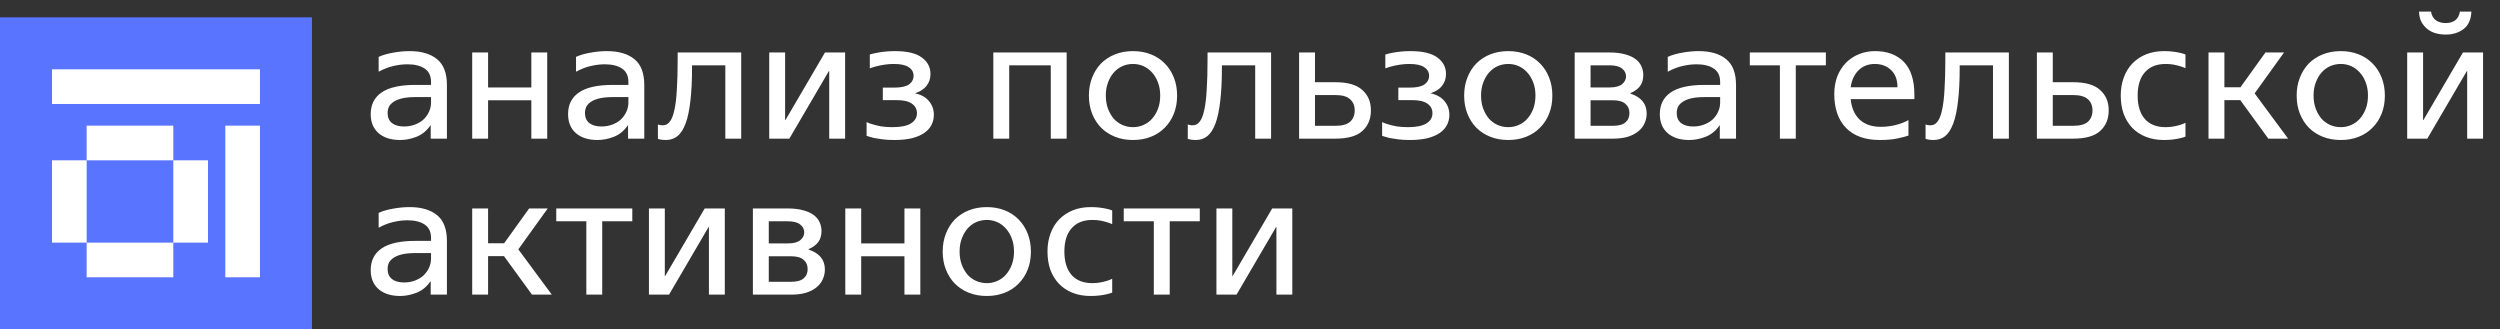
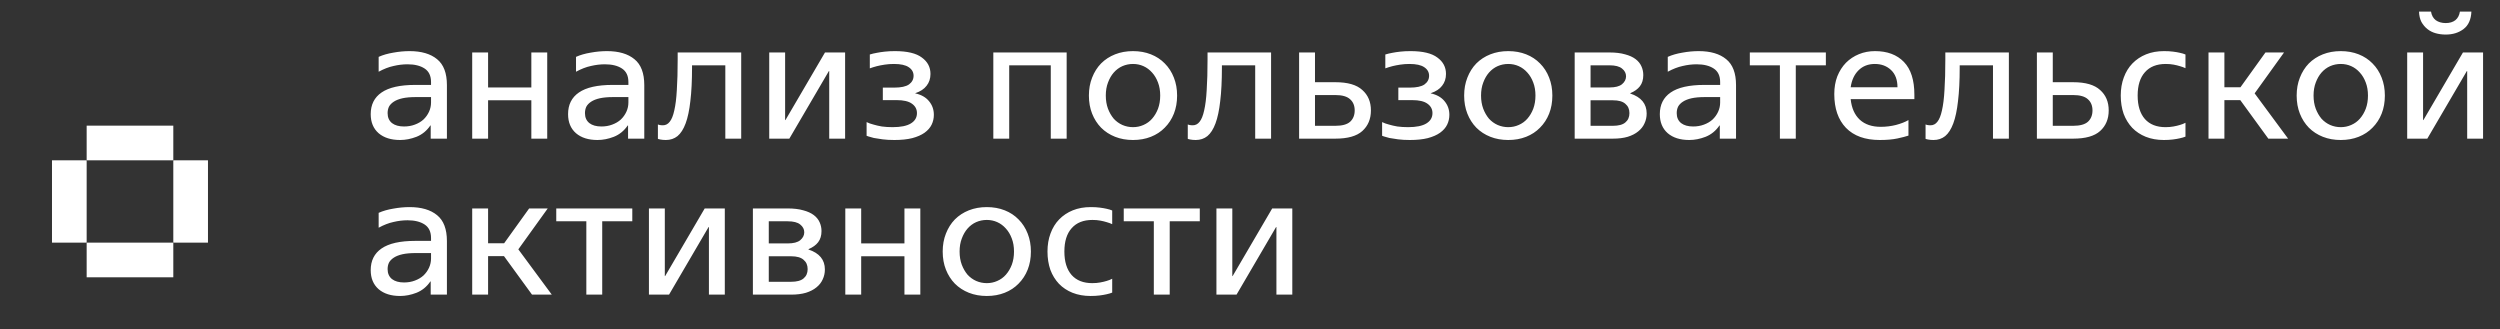
<svg xmlns="http://www.w3.org/2000/svg" width="577" height="76" viewBox="0 0 577 76" fill="none">
  <rect x="0" y="0" width="577" height="76" fill="#333333" stroke="none" />
-   <path d="M72 4H0V76H72V4Z" fill="#5974FF" />
  <path d="M20 37H12V56H20V37Z" fill="white" />
  <path d="M40 64V56H20V64H40Z" fill="white" />
  <path d="M40 37V29H20V37H40Z" fill="white" />
-   <path d="M60 24V16H12V24H60Z" fill="white" />
-   <path d="M60 64V29H52V64H60Z" fill="white" />
  <path d="M48 37H40V56H48V37Z" fill="white" />
  <path d="M92.346 32.312C90.266 32.312 88.615 31.792 87.393 30.752C86.171 29.686 85.56 28.217 85.56 26.345C85.56 24.161 86.392 22.497 88.056 21.353C89.746 20.183 92.333 19.598 95.817 19.598H99.483V18.935C99.483 17.505 98.989 16.465 98.001 15.815C97.013 15.165 95.7 14.84 94.062 14.84C92.996 14.84 91.917 14.97 90.825 15.23C89.733 15.464 88.589 15.906 87.393 16.556V13.124C88.381 12.682 89.512 12.357 90.786 12.149C92.06 11.915 93.308 11.798 94.53 11.798C97.26 11.798 99.379 12.422 100.887 13.67C102.395 14.892 103.149 16.881 103.149 19.637V32H99.405V28.958H99.327C98.495 30.18 97.429 31.051 96.129 31.571C94.855 32.065 93.594 32.312 92.346 32.312ZM93.243 29.192C94.153 29.192 94.985 29.049 95.739 28.763C96.519 28.477 97.182 28.087 97.728 27.593C98.274 27.073 98.703 26.475 99.015 25.799C99.327 25.123 99.483 24.408 99.483 23.654V22.406H95.973C94.751 22.406 93.724 22.497 92.892 22.679C92.086 22.861 91.423 23.121 90.903 23.459C90.383 23.797 90.006 24.187 89.772 24.629C89.564 25.071 89.46 25.565 89.46 26.111C89.46 27.099 89.798 27.866 90.474 28.412C91.15 28.932 92.073 29.192 93.243 29.192ZM108.984 12.11H112.65V20.183H122.634V12.11H126.3V32H122.634V23.147H112.65V32H108.984V12.11ZM137.897 32.312C135.817 32.312 134.166 31.792 132.944 30.752C131.722 29.686 131.111 28.217 131.111 26.345C131.111 24.161 131.943 22.497 133.607 21.353C135.297 20.183 137.884 19.598 141.368 19.598H145.034V18.935C145.034 17.505 144.54 16.465 143.552 15.815C142.564 15.165 141.251 14.84 139.613 14.84C138.547 14.84 137.468 14.97 136.376 15.23C135.284 15.464 134.14 15.906 132.944 16.556V13.124C133.932 12.682 135.063 12.357 136.337 12.149C137.611 11.915 138.859 11.798 140.081 11.798C142.811 11.798 144.93 12.422 146.438 13.67C147.946 14.892 148.7 16.881 148.7 19.637V32H144.956V28.958H144.878C144.046 30.18 142.98 31.051 141.68 31.571C140.406 32.065 139.145 32.312 137.897 32.312ZM138.794 29.192C139.704 29.192 140.536 29.049 141.29 28.763C142.07 28.477 142.733 28.087 143.279 27.593C143.825 27.073 144.254 26.475 144.566 25.799C144.878 25.123 145.034 24.408 145.034 23.654V22.406H141.524C140.302 22.406 139.275 22.497 138.443 22.679C137.637 22.861 136.974 23.121 136.454 23.459C135.934 23.797 135.557 24.187 135.323 24.629C135.115 25.071 135.011 25.565 135.011 26.111C135.011 27.099 135.349 27.866 136.025 28.412C136.701 28.932 137.624 29.192 138.794 29.192ZM153.677 32.312C153.209 32.312 152.78 32.273 152.39 32.195C152.026 32.117 151.844 32.065 151.844 32.039V28.724C151.948 28.776 152.065 28.815 152.195 28.841C152.455 28.893 152.715 28.919 152.975 28.919C153.625 28.919 154.158 28.646 154.574 28.1C155.016 27.554 155.367 26.683 155.627 25.487C155.913 24.265 156.108 22.692 156.212 20.768C156.342 18.818 156.407 16.452 156.407 13.67V12.11H171.071V32H167.405V15.074H159.722V15.62C159.722 18.636 159.592 21.21 159.332 23.342C159.098 25.448 158.734 27.164 158.24 28.49C157.746 29.816 157.122 30.791 156.368 31.415C155.614 32.013 154.717 32.312 153.677 32.312ZM177.539 12.11H181.205V27.71H181.283L190.409 12.11H195.05V32H191.384V16.4H191.306L182.18 32H177.539V12.11ZM206.408 32.312C205.394 32.312 204.484 32.26 203.678 32.156C202.898 32.052 202.235 31.948 201.689 31.844C201.143 31.714 200.727 31.597 200.441 31.493C200.155 31.389 200.012 31.337 200.012 31.337V28.178C200.48 28.412 201.026 28.607 201.65 28.763C202.17 28.919 202.794 29.062 203.522 29.192C204.276 29.296 205.108 29.348 206.018 29.348C207.89 29.348 209.294 29.062 210.23 28.49C211.166 27.918 211.634 27.125 211.634 26.111C211.634 25.201 211.244 24.473 210.464 23.927C209.71 23.381 208.54 23.108 206.954 23.108H203.756V20.222H206.369C207.955 20.222 209.099 19.975 209.801 19.481C210.503 18.961 210.854 18.298 210.854 17.492C210.854 16.66 210.477 15.997 209.723 15.503C208.995 15.009 207.864 14.762 206.33 14.762C205.576 14.762 204.861 14.814 204.185 14.918C203.509 15.022 202.911 15.139 202.391 15.269C201.793 15.425 201.247 15.594 200.753 15.776V12.578C201.247 12.422 201.793 12.292 202.391 12.188C202.911 12.084 203.522 11.993 204.224 11.915C204.926 11.837 205.706 11.798 206.564 11.798C209.398 11.798 211.465 12.292 212.765 13.28C214.091 14.242 214.754 15.503 214.754 17.063C214.754 18.129 214.455 19.039 213.857 19.793C213.285 20.547 212.414 21.119 211.244 21.509V21.548C212.648 21.86 213.714 22.471 214.442 23.381C215.17 24.265 215.534 25.305 215.534 26.501C215.534 27.307 215.365 28.061 215.027 28.763C214.689 29.465 214.143 30.089 213.389 30.635C212.661 31.155 211.712 31.571 210.542 31.883C209.398 32.169 208.02 32.312 206.408 32.312ZM229.259 12.11H246.185V32H242.519V15.074H232.925V32H229.259V12.11ZM261.497 32.312C259.989 32.312 258.611 32.065 257.363 31.571C256.115 31.077 255.036 30.375 254.126 29.465C253.242 28.555 252.553 27.476 252.059 26.228C251.565 24.98 251.318 23.589 251.318 22.055C251.318 20.547 251.565 19.169 252.059 17.921C252.553 16.647 253.242 15.555 254.126 14.645C255.036 13.735 256.115 13.033 257.363 12.539C258.611 12.045 259.989 11.798 261.497 11.798C263.005 11.798 264.383 12.045 265.631 12.539C266.879 13.033 267.945 13.735 268.829 14.645C269.739 15.555 270.441 16.647 270.935 17.921C271.429 19.169 271.676 20.547 271.676 22.055C271.676 23.589 271.429 24.98 270.935 26.228C270.441 27.476 269.739 28.555 268.829 29.465C267.945 30.375 266.879 31.077 265.631 31.571C264.383 32.065 263.005 32.312 261.497 32.312ZM261.497 29.348C262.355 29.348 263.161 29.179 263.915 28.841C264.695 28.503 265.358 28.022 265.904 27.398C266.476 26.748 266.931 25.981 267.269 25.097C267.607 24.187 267.776 23.173 267.776 22.055C267.776 20.937 267.607 19.936 267.269 19.052C266.931 18.142 266.476 17.375 265.904 16.751C265.332 16.101 264.669 15.607 263.915 15.269C263.161 14.931 262.355 14.762 261.497 14.762C260.639 14.762 259.82 14.931 259.04 15.269C258.286 15.607 257.623 16.101 257.051 16.751C256.505 17.375 256.063 18.142 255.725 19.052C255.387 19.936 255.218 20.937 255.218 22.055C255.218 23.173 255.387 24.187 255.725 25.097C256.063 25.981 256.505 26.748 257.051 27.398C257.623 28.022 258.286 28.503 259.04 28.841C259.82 29.179 260.639 29.348 261.497 29.348ZM275.971 32.312C275.503 32.312 275.074 32.273 274.684 32.195C274.32 32.117 274.138 32.065 274.138 32.039V28.724C274.242 28.776 274.359 28.815 274.489 28.841C274.749 28.893 275.009 28.919 275.269 28.919C275.919 28.919 276.452 28.646 276.868 28.1C277.31 27.554 277.661 26.683 277.921 25.487C278.207 24.265 278.402 22.692 278.506 20.768C278.636 18.818 278.701 16.452 278.701 13.67V12.11H293.365V32H289.699V15.074H282.016V15.62C282.016 18.636 281.886 21.21 281.626 23.342C281.392 25.448 281.028 27.164 280.534 28.49C280.04 29.816 279.416 30.791 278.662 31.415C277.908 32.013 277.011 32.312 275.971 32.312ZM299.833 12.11H303.499V18.974H308.218C311.052 18.974 313.119 19.572 314.419 20.768C315.745 21.938 316.408 23.511 316.408 25.487C316.408 27.463 315.745 29.049 314.419 30.245C313.119 31.415 311.052 32 308.218 32H299.833V12.11ZM303.499 21.938V29.036H308.218C309.778 29.036 310.909 28.724 311.611 28.1C312.313 27.45 312.664 26.579 312.664 25.487C312.664 24.395 312.313 23.537 311.611 22.913C310.909 22.263 309.778 21.938 308.218 21.938H303.499ZM325.388 32.312C324.374 32.312 323.464 32.26 322.658 32.156C321.878 32.052 321.215 31.948 320.669 31.844C320.123 31.714 319.707 31.597 319.421 31.493C319.135 31.389 318.992 31.337 318.992 31.337V28.178C319.46 28.412 320.006 28.607 320.63 28.763C321.15 28.919 321.774 29.062 322.502 29.192C323.256 29.296 324.088 29.348 324.998 29.348C326.87 29.348 328.274 29.062 329.21 28.49C330.146 27.918 330.614 27.125 330.614 26.111C330.614 25.201 330.224 24.473 329.444 23.927C328.69 23.381 327.52 23.108 325.934 23.108H322.736V20.222H325.349C326.935 20.222 328.079 19.975 328.781 19.481C329.483 18.961 329.834 18.298 329.834 17.492C329.834 16.66 329.457 15.997 328.703 15.503C327.975 15.009 326.844 14.762 325.31 14.762C324.556 14.762 323.841 14.814 323.165 14.918C322.489 15.022 321.891 15.139 321.371 15.269C320.773 15.425 320.227 15.594 319.733 15.776V12.578C320.227 12.422 320.773 12.292 321.371 12.188C321.891 12.084 322.502 11.993 323.204 11.915C323.906 11.837 324.686 11.798 325.544 11.798C328.378 11.798 330.445 12.292 331.745 13.28C333.071 14.242 333.734 15.503 333.734 17.063C333.734 18.129 333.435 19.039 332.837 19.793C332.265 20.547 331.394 21.119 330.224 21.509V21.548C331.628 21.86 332.694 22.471 333.422 23.381C334.15 24.265 334.514 25.305 334.514 26.501C334.514 27.307 334.345 28.061 334.007 28.763C333.669 29.465 333.123 30.089 332.369 30.635C331.641 31.155 330.692 31.571 329.522 31.883C328.378 32.169 327 32.312 325.388 32.312ZM348.105 32.312C346.597 32.312 345.219 32.065 343.971 31.571C342.723 31.077 341.644 30.375 340.734 29.465C339.85 28.555 339.161 27.476 338.667 26.228C338.173 24.98 337.926 23.589 337.926 22.055C337.926 20.547 338.173 19.169 338.667 17.921C339.161 16.647 339.85 15.555 340.734 14.645C341.644 13.735 342.723 13.033 343.971 12.539C345.219 12.045 346.597 11.798 348.105 11.798C349.613 11.798 350.991 12.045 352.239 12.539C353.487 13.033 354.553 13.735 355.437 14.645C356.347 15.555 357.049 16.647 357.543 17.921C358.037 19.169 358.284 20.547 358.284 22.055C358.284 23.589 358.037 24.98 357.543 26.228C357.049 27.476 356.347 28.555 355.437 29.465C354.553 30.375 353.487 31.077 352.239 31.571C350.991 32.065 349.613 32.312 348.105 32.312ZM348.105 29.348C348.963 29.348 349.769 29.179 350.523 28.841C351.303 28.503 351.966 28.022 352.512 27.398C353.084 26.748 353.539 25.981 353.877 25.097C354.215 24.187 354.384 23.173 354.384 22.055C354.384 20.937 354.215 19.936 353.877 19.052C353.539 18.142 353.084 17.375 352.512 16.751C351.94 16.101 351.277 15.607 350.523 15.269C349.769 14.931 348.963 14.762 348.105 14.762C347.247 14.762 346.428 14.931 345.648 15.269C344.894 15.607 344.231 16.101 343.659 16.751C343.113 17.375 342.671 18.142 342.333 19.052C341.995 19.936 341.826 20.937 341.826 22.055C341.826 23.173 341.995 24.187 342.333 25.097C342.671 25.981 343.113 26.748 343.659 27.398C344.231 28.022 344.894 28.503 345.648 28.841C346.428 29.179 347.247 29.348 348.105 29.348ZM379.27 17.336C379.27 18.376 379.01 19.234 378.49 19.91C377.996 20.56 377.255 21.093 376.267 21.509V21.587C378.789 22.419 380.05 23.953 380.05 26.189C380.05 27.021 379.881 27.788 379.543 28.49C379.231 29.192 378.75 29.803 378.1 30.323C377.476 30.843 376.67 31.259 375.682 31.571C374.72 31.857 373.576 32 372.25 32H363.436V12.11H371.47C372.874 12.11 374.07 12.253 375.058 12.539C376.046 12.799 376.852 13.163 377.476 13.631C378.1 14.099 378.555 14.658 378.841 15.308C379.127 15.932 379.27 16.608 379.27 17.336ZM372.25 29.036C373.576 29.036 374.538 28.776 375.136 28.256C375.76 27.736 376.072 27.021 376.072 26.111C376.072 25.201 375.76 24.486 375.136 23.966C374.538 23.42 373.576 23.147 372.25 23.147H367.102V29.036H372.25ZM371.47 20.183C372.796 20.183 373.758 19.936 374.356 19.442C374.98 18.922 375.292 18.311 375.292 17.609C375.292 16.907 374.98 16.309 374.356 15.815C373.758 15.321 372.796 15.074 371.47 15.074H367.102V20.183H371.47ZM389.873 32.312C387.793 32.312 386.142 31.792 384.92 30.752C383.698 29.686 383.087 28.217 383.087 26.345C383.087 24.161 383.919 22.497 385.583 21.353C387.273 20.183 389.86 19.598 393.344 19.598H397.01V18.935C397.01 17.505 396.516 16.465 395.528 15.815C394.54 15.165 393.227 14.84 391.589 14.84C390.523 14.84 389.444 14.97 388.352 15.23C387.26 15.464 386.116 15.906 384.92 16.556V13.124C385.908 12.682 387.039 12.357 388.313 12.149C389.587 11.915 390.835 11.798 392.057 11.798C394.787 11.798 396.906 12.422 398.414 13.67C399.922 14.892 400.676 16.881 400.676 19.637V32H396.932V28.958H396.854C396.022 30.18 394.956 31.051 393.656 31.571C392.382 32.065 391.121 32.312 389.873 32.312ZM390.77 29.192C391.68 29.192 392.512 29.049 393.266 28.763C394.046 28.477 394.709 28.087 395.255 27.593C395.801 27.073 396.23 26.475 396.542 25.799C396.854 25.123 397.01 24.408 397.01 23.654V22.406H393.5C392.278 22.406 391.251 22.497 390.419 22.679C389.613 22.861 388.95 23.121 388.43 23.459C387.91 23.797 387.533 24.187 387.299 24.629C387.091 25.071 386.987 25.565 386.987 26.111C386.987 27.099 387.325 27.866 388.001 28.412C388.677 28.932 389.6 29.192 390.77 29.192ZM410.801 15.074H403.859V12.11H421.409V15.074H414.467V32H410.801V15.074ZM427.135 22.874C427.343 24.928 428.045 26.514 429.241 27.632C430.437 28.724 432.049 29.27 434.077 29.27C435.273 29.27 436.443 29.127 437.587 28.841C438.757 28.529 439.719 28.152 440.473 27.71V31.298C439.849 31.506 438.991 31.727 437.899 31.961C436.807 32.195 435.455 32.312 433.843 32.312C430.463 32.312 427.863 31.376 426.043 29.504C424.249 27.632 423.352 25.032 423.352 21.704C423.352 20.196 423.586 18.831 424.054 17.609C424.548 16.387 425.211 15.347 426.043 14.489C426.901 13.631 427.902 12.968 429.046 12.5C430.19 12.032 431.425 11.798 432.751 11.798C435.585 11.798 437.808 12.63 439.42 14.294C441.032 15.958 441.838 18.48 441.838 21.86V22.874H427.135ZM432.712 14.762C431.178 14.762 429.917 15.256 428.929 16.244C427.967 17.206 427.369 18.506 427.135 20.144H437.938C437.938 18.428 437.444 17.102 436.456 16.166C435.468 15.23 434.22 14.762 432.712 14.762ZM446.253 32.312C445.785 32.312 445.356 32.273 444.966 32.195C444.602 32.117 444.42 32.065 444.42 32.039V28.724C444.524 28.776 444.641 28.815 444.771 28.841C445.031 28.893 445.291 28.919 445.551 28.919C446.201 28.919 446.734 28.646 447.15 28.1C447.592 27.554 447.943 26.683 448.203 25.487C448.489 24.265 448.684 22.692 448.788 20.768C448.918 18.818 448.983 16.452 448.983 13.67V12.11H463.647V32H459.981V15.074H452.298V15.62C452.298 18.636 452.168 21.21 451.908 23.342C451.674 25.448 451.31 27.164 450.816 28.49C450.322 29.816 449.698 30.791 448.944 31.415C448.19 32.013 447.293 32.312 446.253 32.312ZM470.115 12.11H473.781V18.974H478.5C481.334 18.974 483.401 19.572 484.701 20.768C486.027 21.938 486.69 23.511 486.69 25.487C486.69 27.463 486.027 29.049 484.701 30.245C483.401 31.415 481.334 32 478.5 32H470.115V12.11ZM473.781 21.938V29.036H478.5C480.06 29.036 481.191 28.724 481.893 28.1C482.595 27.45 482.946 26.579 482.946 25.487C482.946 24.395 482.595 23.537 481.893 22.913C481.191 22.263 480.06 21.938 478.5 21.938H473.781ZM499.415 32.312C497.881 32.312 496.49 32.065 495.242 31.571C494.02 31.077 492.98 30.388 492.122 29.504C491.264 28.594 490.601 27.515 490.133 26.267C489.691 24.993 489.47 23.589 489.47 22.055C489.47 20.521 489.704 19.13 490.172 17.882C490.64 16.608 491.303 15.529 492.161 14.645C493.045 13.735 494.098 13.033 495.32 12.539C496.542 12.045 497.92 11.798 499.454 11.798C500.234 11.798 500.923 11.837 501.521 11.915C502.145 11.993 502.678 12.084 503.12 12.188C503.614 12.292 504.043 12.422 504.407 12.578V15.737C504.017 15.555 503.588 15.399 503.12 15.269C502.704 15.139 502.223 15.022 501.677 14.918C501.131 14.814 500.52 14.762 499.844 14.762C497.764 14.762 496.165 15.399 495.047 16.673C493.929 17.921 493.37 19.715 493.37 22.055C493.37 24.395 493.929 26.202 495.047 27.476C496.165 28.724 497.751 29.348 499.805 29.348C500.481 29.348 501.092 29.296 501.638 29.192C502.21 29.088 502.704 28.971 503.12 28.841C503.588 28.711 504.017 28.542 504.407 28.334V31.532C504.017 31.688 503.575 31.818 503.081 31.922C502.639 32.026 502.106 32.117 501.482 32.195C500.858 32.273 500.169 32.312 499.415 32.312ZM509.724 12.11H513.39V20.144H517.095L522.867 12.11H527.157L520.371 21.548L528.093 32H523.53L517.056 23.108H513.39V32H509.724V12.11ZM540.248 32.312C538.74 32.312 537.362 32.065 536.114 31.571C534.866 31.077 533.787 30.375 532.877 29.465C531.993 28.555 531.304 27.476 530.81 26.228C530.316 24.98 530.069 23.589 530.069 22.055C530.069 20.547 530.316 19.169 530.81 17.921C531.304 16.647 531.993 15.555 532.877 14.645C533.787 13.735 534.866 13.033 536.114 12.539C537.362 12.045 538.74 11.798 540.248 11.798C541.756 11.798 543.134 12.045 544.382 12.539C545.63 13.033 546.696 13.735 547.58 14.645C548.49 15.555 549.192 16.647 549.686 17.921C550.18 19.169 550.427 20.547 550.427 22.055C550.427 23.589 550.18 24.98 549.686 26.228C549.192 27.476 548.49 28.555 547.58 29.465C546.696 30.375 545.63 31.077 544.382 31.571C543.134 32.065 541.756 32.312 540.248 32.312ZM540.248 29.348C541.106 29.348 541.912 29.179 542.666 28.841C543.446 28.503 544.109 28.022 544.655 27.398C545.227 26.748 545.682 25.981 546.02 25.097C546.358 24.187 546.527 23.173 546.527 22.055C546.527 20.937 546.358 19.936 546.02 19.052C545.682 18.142 545.227 17.375 544.655 16.751C544.083 16.101 543.42 15.607 542.666 15.269C541.912 14.931 541.106 14.762 540.248 14.762C539.39 14.762 538.571 14.931 537.791 15.269C537.037 15.607 536.374 16.101 535.802 16.751C535.256 17.375 534.814 18.142 534.476 19.052C534.138 19.936 533.969 20.937 533.969 22.055C533.969 23.173 534.138 24.187 534.476 25.097C534.814 25.981 535.256 26.748 535.802 27.398C536.374 28.022 537.037 28.503 537.791 28.841C538.571 29.179 539.39 29.348 540.248 29.348ZM555.58 12.11H559.246V27.71H559.324L568.45 12.11H573.091V32H569.425V16.4H569.347L560.221 32H555.58V12.11ZM564.472 7.976C563.64 7.976 562.86 7.872 562.132 7.664C561.404 7.456 560.767 7.131 560.221 6.689C559.675 6.247 559.22 5.701 558.856 5.051C558.518 4.375 558.336 3.582 558.31 2.672H561.079C561.209 3.53 561.573 4.193 562.171 4.661C562.795 5.103 563.562 5.324 564.472 5.324C565.382 5.324 566.123 5.103 566.695 4.661C567.267 4.193 567.618 3.53 567.748 2.672H570.4C570.322 4.492 569.724 5.831 568.606 6.689C567.488 7.547 566.11 7.976 564.472 7.976ZM92.346 68.312C90.266 68.312 88.615 67.792 87.393 66.752C86.171 65.686 85.56 64.217 85.56 62.345C85.56 60.161 86.392 58.497 88.056 57.353C89.746 56.183 92.333 55.598 95.817 55.598H99.483V54.935C99.483 53.505 98.989 52.465 98.001 51.815C97.013 51.165 95.7 50.84 94.062 50.84C92.996 50.84 91.917 50.97 90.825 51.23C89.733 51.464 88.589 51.906 87.393 52.556V49.124C88.381 48.682 89.512 48.357 90.786 48.149C92.06 47.915 93.308 47.798 94.53 47.798C97.26 47.798 99.379 48.422 100.887 49.67C102.395 50.892 103.149 52.881 103.149 55.637V68H99.405V64.958H99.327C98.495 66.18 97.429 67.051 96.129 67.571C94.855 68.065 93.594 68.312 92.346 68.312ZM93.243 65.192C94.153 65.192 94.985 65.049 95.739 64.763C96.519 64.477 97.182 64.087 97.728 63.593C98.274 63.073 98.703 62.475 99.015 61.799C99.327 61.123 99.483 60.408 99.483 59.654V58.406H95.973C94.751 58.406 93.724 58.497 92.892 58.679C92.086 58.861 91.423 59.121 90.903 59.459C90.383 59.797 90.006 60.187 89.772 60.629C89.564 61.071 89.46 61.565 89.46 62.111C89.46 63.099 89.798 63.866 90.474 64.412C91.15 64.932 92.073 65.192 93.243 65.192ZM108.984 48.11H112.65V56.144H116.355L122.127 48.11H126.417L119.631 57.548L127.353 68H122.79L116.316 59.108H112.65V68H108.984V48.11ZM135.326 51.074H128.384V48.11H145.934V51.074H138.992V68H135.326V51.074ZM149.774 48.11H153.44V63.71H153.518L162.644 48.11H167.285V68H163.619V52.4H163.541L154.415 68H149.774V48.11ZM189.602 53.336C189.602 54.376 189.342 55.234 188.822 55.91C188.328 56.56 187.587 57.093 186.599 57.509V57.587C189.121 58.419 190.382 59.953 190.382 62.189C190.382 63.021 190.213 63.788 189.875 64.49C189.563 65.192 189.082 65.803 188.432 66.323C187.808 66.843 187.002 67.259 186.014 67.571C185.052 67.857 183.908 68 182.582 68H173.768V48.11H181.802C183.206 48.11 184.402 48.253 185.39 48.539C186.378 48.799 187.184 49.163 187.808 49.631C188.432 50.099 188.887 50.658 189.173 51.308C189.459 51.932 189.602 52.608 189.602 53.336ZM182.582 65.036C183.908 65.036 184.87 64.776 185.468 64.256C186.092 63.736 186.404 63.021 186.404 62.111C186.404 61.201 186.092 60.486 185.468 59.966C184.87 59.42 183.908 59.147 182.582 59.147H177.434V65.036H182.582ZM181.802 56.183C183.128 56.183 184.09 55.936 184.688 55.442C185.312 54.922 185.624 54.311 185.624 53.609C185.624 52.907 185.312 52.309 184.688 51.815C184.09 51.321 183.128 51.074 181.802 51.074H177.434V56.183H181.802ZM195.096 48.11H198.762V56.183H208.746V48.11H212.412V68H208.746V59.147H198.762V68H195.096V48.11ZM227.753 68.312C226.245 68.312 224.867 68.065 223.619 67.571C222.371 67.077 221.292 66.375 220.382 65.465C219.498 64.555 218.809 63.476 218.315 62.228C217.821 60.98 217.574 59.589 217.574 58.055C217.574 56.547 217.821 55.169 218.315 53.921C218.809 52.647 219.498 51.555 220.382 50.645C221.292 49.735 222.371 49.033 223.619 48.539C224.867 48.045 226.245 47.798 227.753 47.798C229.261 47.798 230.639 48.045 231.887 48.539C233.135 49.033 234.201 49.735 235.085 50.645C235.995 51.555 236.697 52.647 237.191 53.921C237.685 55.169 237.932 56.547 237.932 58.055C237.932 59.589 237.685 60.98 237.191 62.228C236.697 63.476 235.995 64.555 235.085 65.465C234.201 66.375 233.135 67.077 231.887 67.571C230.639 68.065 229.261 68.312 227.753 68.312ZM227.753 65.348C228.611 65.348 229.417 65.179 230.171 64.841C230.951 64.503 231.614 64.022 232.16 63.398C232.732 62.748 233.187 61.981 233.525 61.097C233.863 60.187 234.032 59.173 234.032 58.055C234.032 56.937 233.863 55.936 233.525 55.052C233.187 54.142 232.732 53.375 232.16 52.751C231.588 52.101 230.925 51.607 230.171 51.269C229.417 50.931 228.611 50.762 227.753 50.762C226.895 50.762 226.076 50.931 225.296 51.269C224.542 51.607 223.879 52.101 223.307 52.751C222.761 53.375 222.319 54.142 221.981 55.052C221.643 55.936 221.474 56.937 221.474 58.055C221.474 59.173 221.643 60.187 221.981 61.097C222.319 61.981 222.761 62.748 223.307 63.398C223.879 64.022 224.542 64.503 225.296 64.841C226.076 65.179 226.895 65.348 227.753 65.348ZM251.704 68.312C250.17 68.312 248.779 68.065 247.531 67.571C246.309 67.077 245.269 66.388 244.411 65.504C243.553 64.594 242.89 63.515 242.422 62.267C241.98 60.993 241.759 59.589 241.759 58.055C241.759 56.521 241.993 55.13 242.461 53.882C242.929 52.608 243.592 51.529 244.45 50.645C245.334 49.735 246.387 49.033 247.609 48.539C248.831 48.045 250.209 47.798 251.743 47.798C252.523 47.798 253.212 47.837 253.81 47.915C254.434 47.993 254.967 48.084 255.409 48.188C255.903 48.292 256.332 48.422 256.696 48.578V51.737C256.306 51.555 255.877 51.399 255.409 51.269C254.993 51.139 254.512 51.022 253.966 50.918C253.42 50.814 252.809 50.762 252.133 50.762C250.053 50.762 248.454 51.399 247.336 52.673C246.218 53.921 245.659 55.715 245.659 58.055C245.659 60.395 246.218 62.202 247.336 63.476C248.454 64.724 250.04 65.348 252.094 65.348C252.77 65.348 253.381 65.296 253.927 65.192C254.499 65.088 254.993 64.971 255.409 64.841C255.877 64.711 256.306 64.542 256.696 64.334V67.532C256.306 67.688 255.864 67.818 255.37 67.922C254.928 68.026 254.395 68.117 253.771 68.195C253.147 68.273 252.458 68.312 251.704 68.312ZM266.303 51.074H259.361V48.11H276.911V51.074H269.969V68H266.303V51.074ZM280.752 48.11H284.418V63.71H284.496L293.622 48.11H298.263V68H294.597V52.4H294.519L285.393 68H280.752V48.11Z" fill="white" />
</svg>